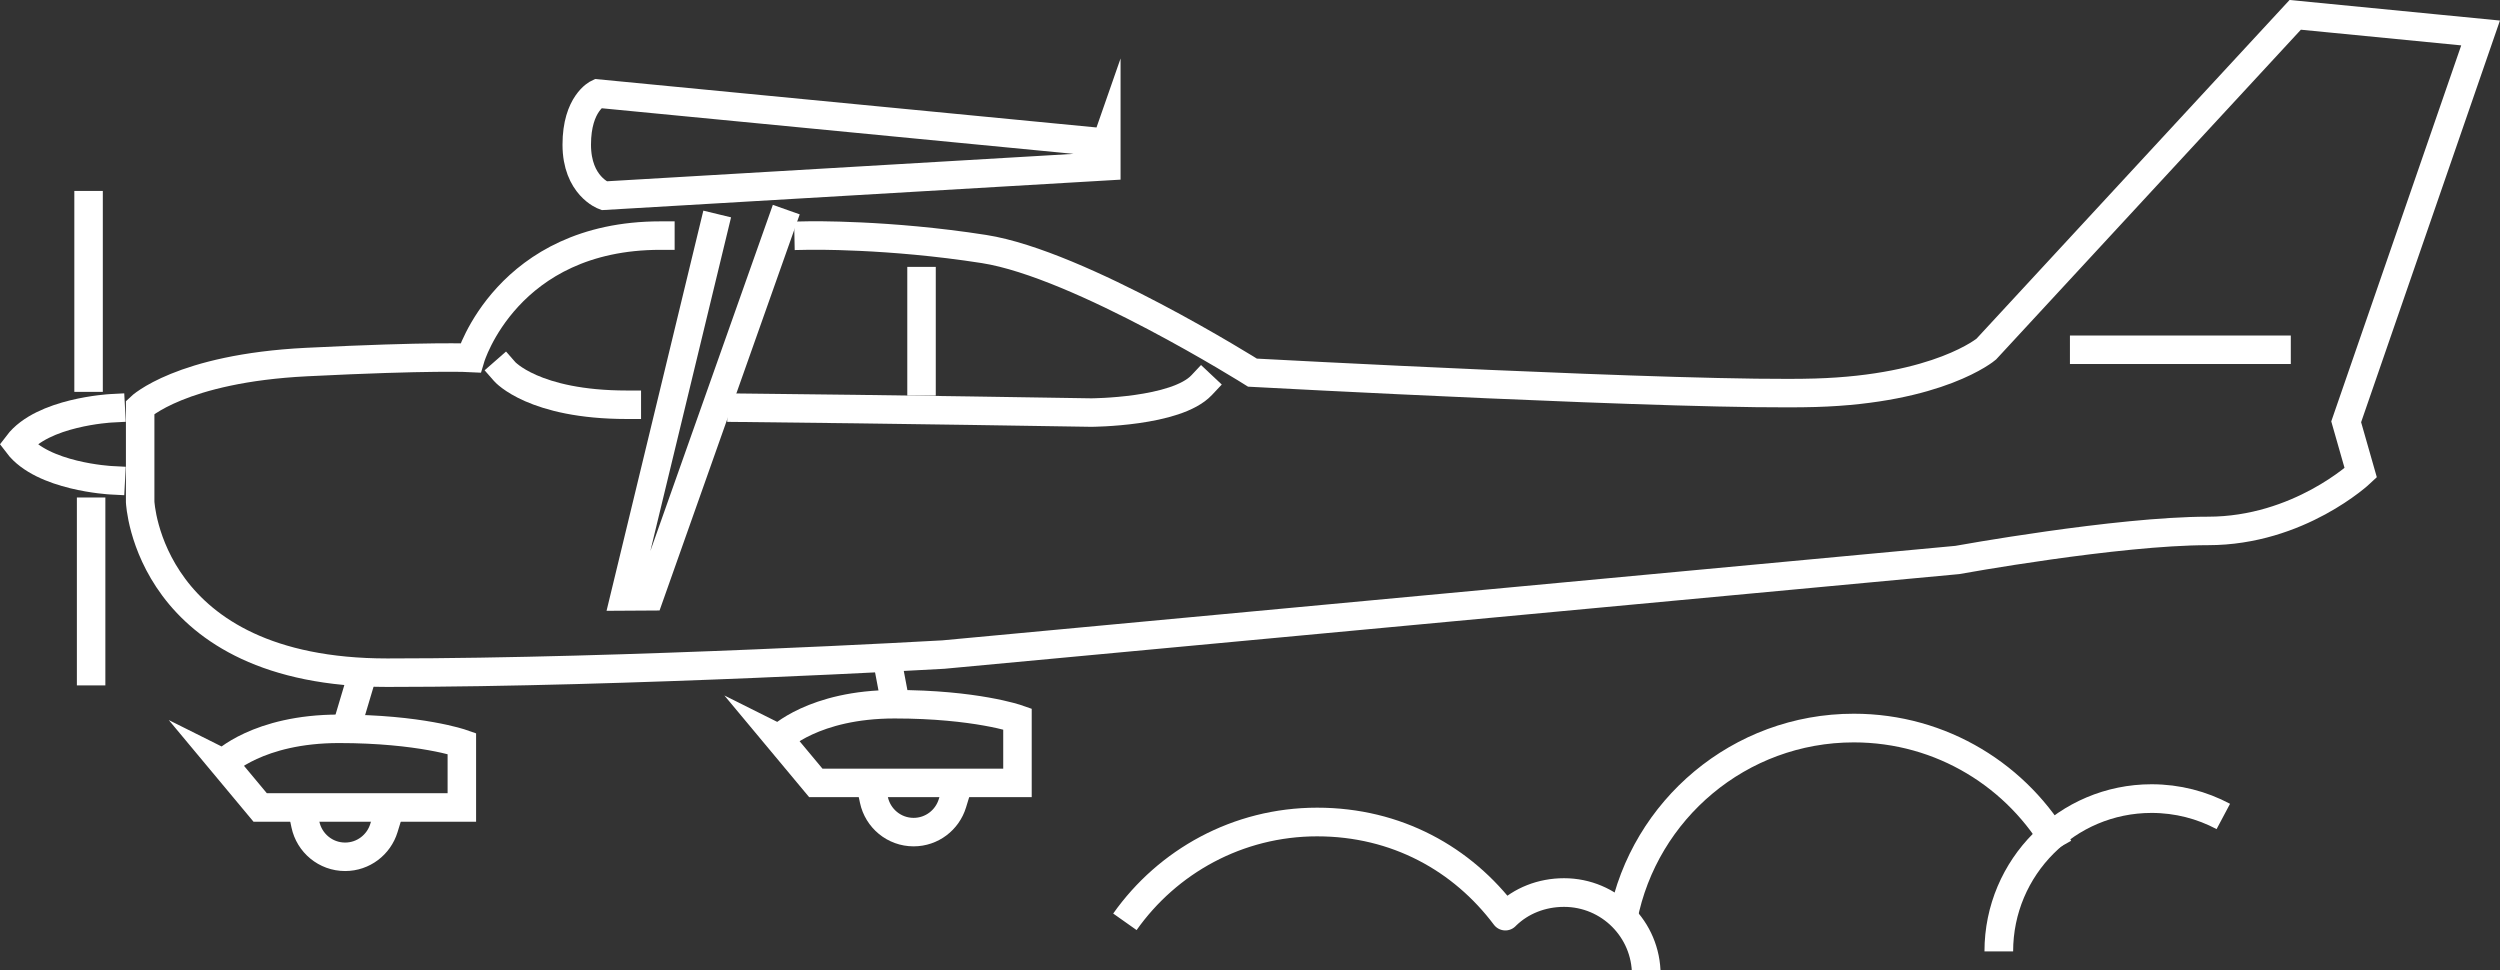
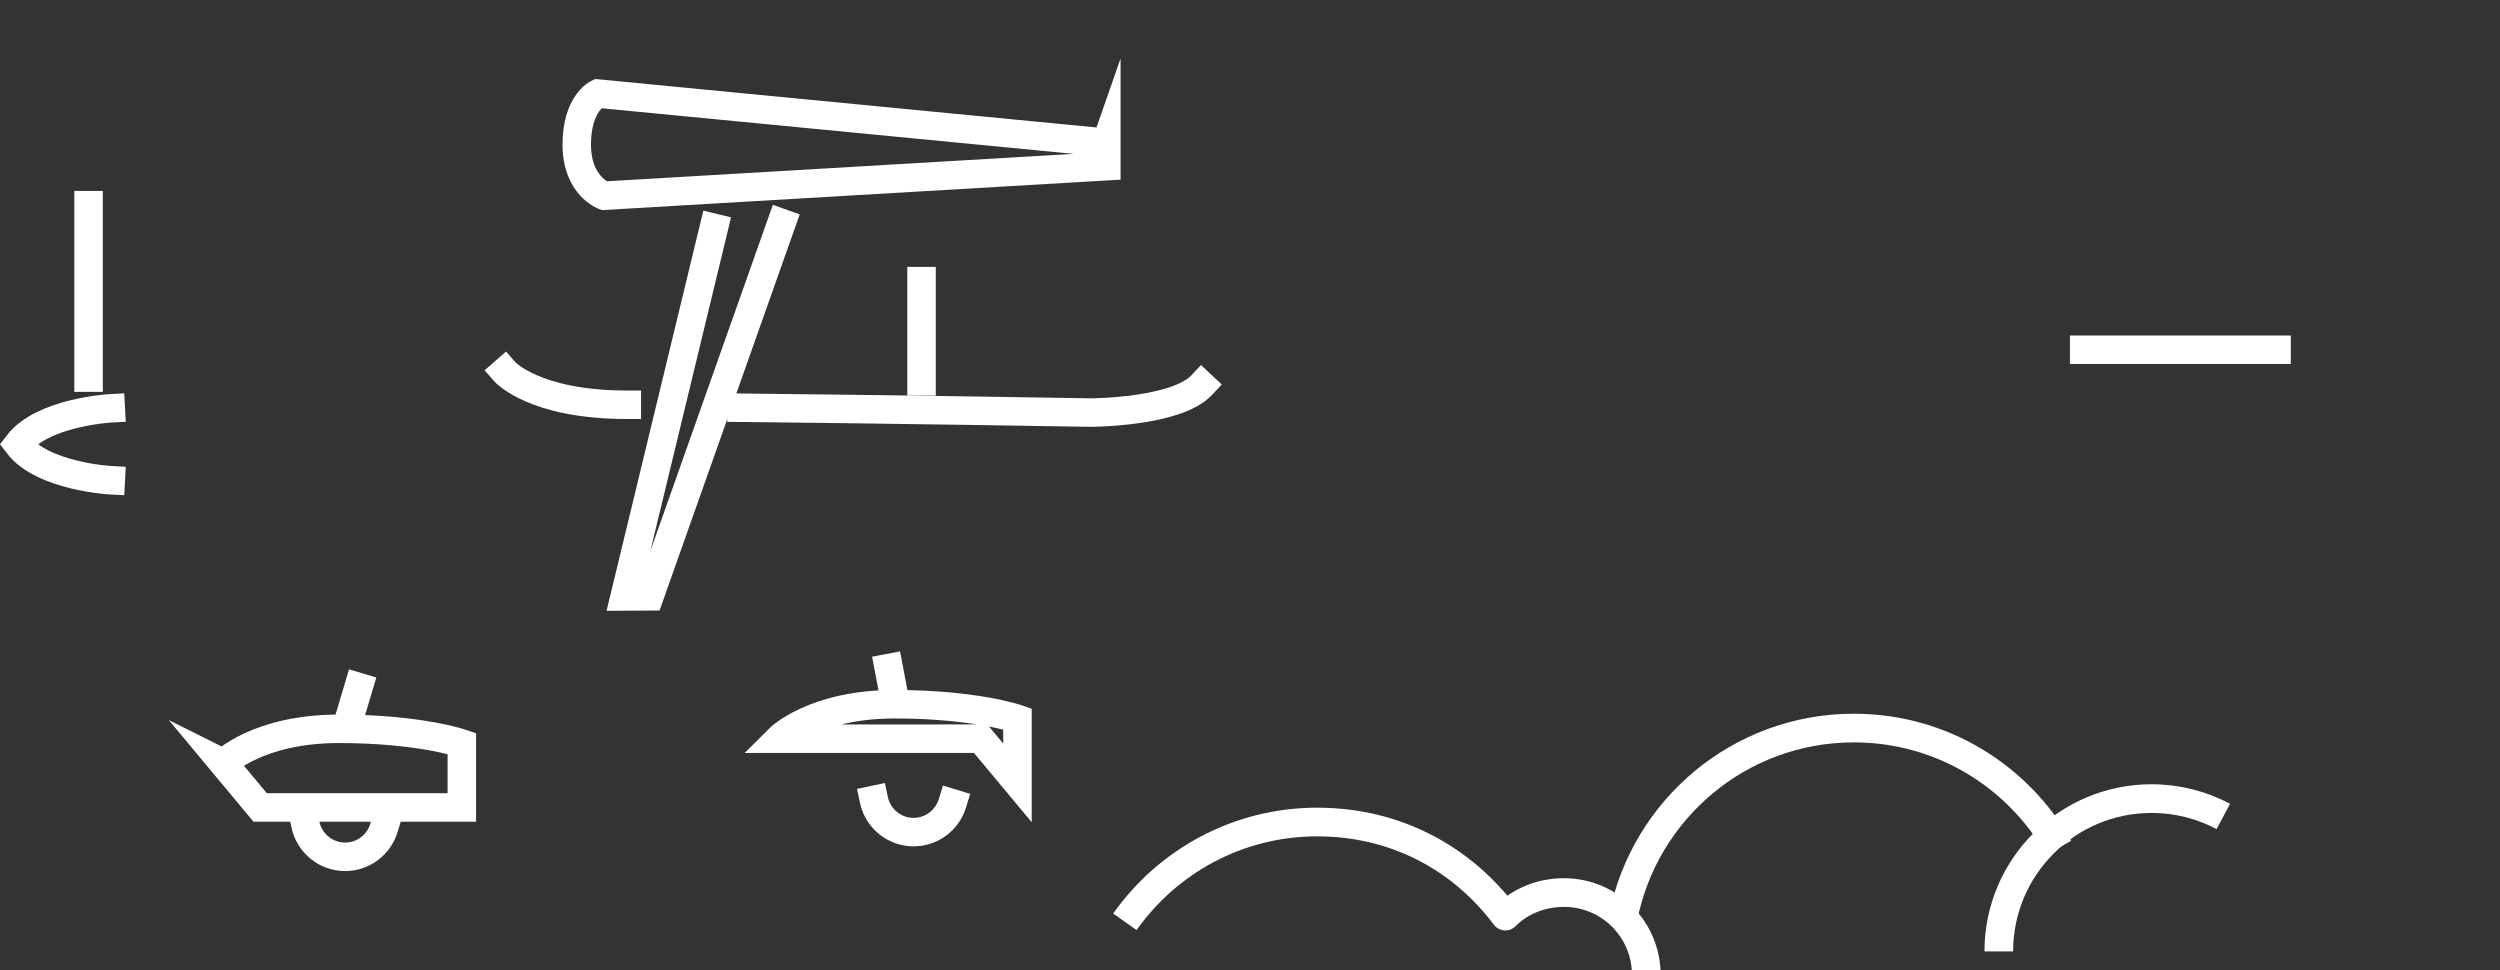
<svg xmlns="http://www.w3.org/2000/svg" width="44.144mm" height="17.13mm" viewBox="0 0 44.144 17.13" version="1.1" id="svg1">
  <rect x="0" y="0" width="44.144" height="17.13" fill="#333333" stroke="none" />
  <defs id="defs1" />
  <g id="layer1" transform="translate(-70.644,-49.477)">
    <g id="g365" transform="matrix(0.265,0,0,0.265,-12.615,13.957)">
      <path class="cls-9" d="m 422.34,195.19 c 1.41,-7.2 7.75,-12.64 15.37,-12.64 5.86,0 10.96,3.21 13.65,7.98" id="path363" style="fill:none;stroke:#ffffff;stroke-width:1.91px;stroke-linejoin:round" />
      <path class="cls-9" d="m 447.37,197.43 c 0,-5.62 4.56,-10.18 10.18,-10.18 1.73,0 3.35,0.43 4.78,1.19" id="path364" style="fill:none;stroke:#ffffff;stroke-width:1.91px;stroke-linejoin:round" />
      <path class="cls-9" d="m 389.14,195.46 c 2.84,-4.02 7.52,-6.65 12.81,-6.65 5.29,0 9.68,2.46 12.54,6.27 0.02,-0.02 0.04,-0.04 0.06,-0.06 0.99,-0.96 2.36,-1.51 3.85,-1.51 3.03,0 5.48,2.45 5.48,5.48" id="path365" style="fill:none;stroke:#ffffff;stroke-width:1.91px;stroke-linejoin:round" />
    </g>
-     <path class="cls-26" d="m 82.305,53.637 c -2.709,0 -3.352,2.159 -3.352,2.159 0,0 -0.677,-0.037 -2.897,0.074 -2.22,0.111 -2.937,0.799 -2.937,0.799 v 1.67 c 0,0 0.13,3.016 4.363,3.016 4.233,0 9.819,-0.32 9.819,-0.32 L 105.204,59.365 c 0,0 2.823,-0.513 4.429,-0.513 1.606,0 2.696,-1.027 2.696,-1.027 l -0.257,-0.9 2.373,-6.866 -3.273,-0.32 -5.456,5.903 c 0,0 -0.833,0.706 -3.016,0.77 -2.183,0.064 -9.94,-0.355 -9.94,-0.355 0,0 -3.048,-1.918 -4.741,-2.183 -1.693,-0.265 -3.096,-0.238 -3.096,-0.238" id="path366" style="fill:none;stroke:#ffffff;stroke-width:0.503px;stroke-linecap:square;stroke-miterlimit:10" />
    <path class="cls-26" d="m 72.6,56.687 c 0,0 -1.206,0.064 -1.64,0.635 0.434,0.572 1.64,0.635 1.64,0.635" id="path367" style="fill:none;stroke:#ffffff;stroke-width:0.503px;stroke-linecap:square;stroke-miterlimit:10" />
    <line class="cls-26" x1="72.208" y1="53.1" x2="72.208" y2="56.145" id="line367" style="fill:none;stroke:#ffffff;stroke-width:0.503px;stroke-linecap:square;stroke-miterlimit:10" />
-     <line class="cls-26" x1="72.253" y1="58.513" x2="72.253" y2="61.328" id="line368" style="fill:none;stroke:#ffffff;stroke-width:0.503px;stroke-linecap:square;stroke-miterlimit:10" />
    <polyline class="cls-26" points="361.75 149.22 355.81 173.78 357.46 173.77 366.26 148.9" id="polyline368" style="fill:none;stroke:#ffffff;stroke-width:1.9px;stroke-linecap:square;stroke-miterlimit:10" transform="matrix(0.265,0,0,0.265,-12.615,13.957)" />
    <line class="cls-26" x1="86.916" y1="54.441" x2="86.916" y2="56.211" id="line369" style="fill:none;stroke:#ffffff;stroke-width:0.503px;stroke-linecap:square;stroke-miterlimit:10" />
    <path class="cls-26" d="m 83.739,56.677 c 2.503,0.024 6.173,0.085 6.173,0.085 0,0 1.5,-0.005 1.95,-0.484" id="path369" style="fill:none;stroke:#ffffff;stroke-width:0.503px;stroke-linecap:square;stroke-miterlimit:10" />
    <path class="cls-26" d="m 79.556,56.039 c 0,0 0.513,0.585 2.156,0.585" id="path370" style="fill:none;stroke:#ffffff;stroke-width:0.503px;stroke-linecap:square;stroke-miterlimit:10" />
    <path class="cls-26" d="m 74.589,62.955 c 0,0 0.609,-0.609 2.04,-0.609 1.431,0 2.17,0.259 2.17,0.259 v 1.13 h -3.561 l -0.651,-0.781 z" id="path371" style="fill:none;stroke:#ffffff;stroke-width:0.503px;stroke-linecap:square;stroke-miterlimit:10" />
-     <path class="cls-26" d="m 84.4,62.521 c 0,0 0.609,-0.609 2.04,-0.609 1.431,0 2.17,0.259 2.17,0.259 v 1.13 h -3.561 l -0.651,-0.781 z" id="path372" style="fill:none;stroke:#ffffff;stroke-width:0.503px;stroke-linecap:square;stroke-miterlimit:10" />
+     <path class="cls-26" d="m 84.4,62.521 c 0,0 0.609,-0.609 2.04,-0.609 1.431,0 2.17,0.259 2.17,0.259 v 1.13 l -0.651,-0.781 z" id="path372" style="fill:none;stroke:#ffffff;stroke-width:0.503px;stroke-linecap:square;stroke-miterlimit:10" />
    <line class="cls-26" x1="76.976" y1="61.609" x2="76.846" y2="62.045" id="line372" style="fill:none;stroke:#ffffff;stroke-width:0.503px;stroke-linecap:square;stroke-miterlimit:10" />
    <path class="cls-26" d="m 77.423,64.098 c -0.09,0.294 -0.362,0.508 -0.685,0.508 -0.344,0 -0.632,-0.243 -0.701,-0.569" id="path373" style="fill:none;stroke:#ffffff;stroke-width:0.503px;stroke-linecap:square;stroke-miterlimit:10" />
    <path class="cls-26" d="m 87.461,63.662 c -0.09,0.294 -0.362,0.508 -0.685,0.508 -0.344,0 -0.632,-0.243 -0.701,-0.569" id="path374" style="fill:none;stroke:#ffffff;stroke-width:0.503px;stroke-linecap:square;stroke-miterlimit:10" />
    <line class="cls-26" x1="86.337" y1="61.273" x2="86.416" y2="61.691" id="line374" style="fill:none;stroke:#ffffff;stroke-width:0.503px;stroke-linecap:square;stroke-miterlimit:10" />
    <line class="cls-24" x1="107.194" y1="55.653" x2="111.094" y2="55.653" id="line375" style="fill:none;stroke:#ffffff;stroke-width:0.503px;stroke-miterlimit:10" />
    <path class="cls-24" d="m 90.179,51.994 v 0.418 l -8.869,0.521 c 0,0 -0.482,-0.175 -0.482,-0.902 0,-0.728 0.37,-0.902 0.37,-0.902 l 8.98,0.868 z" id="path375" style="fill:none;stroke:#ffffff;stroke-width:0.503px;stroke-miterlimit:10" />
  </g>
</svg>